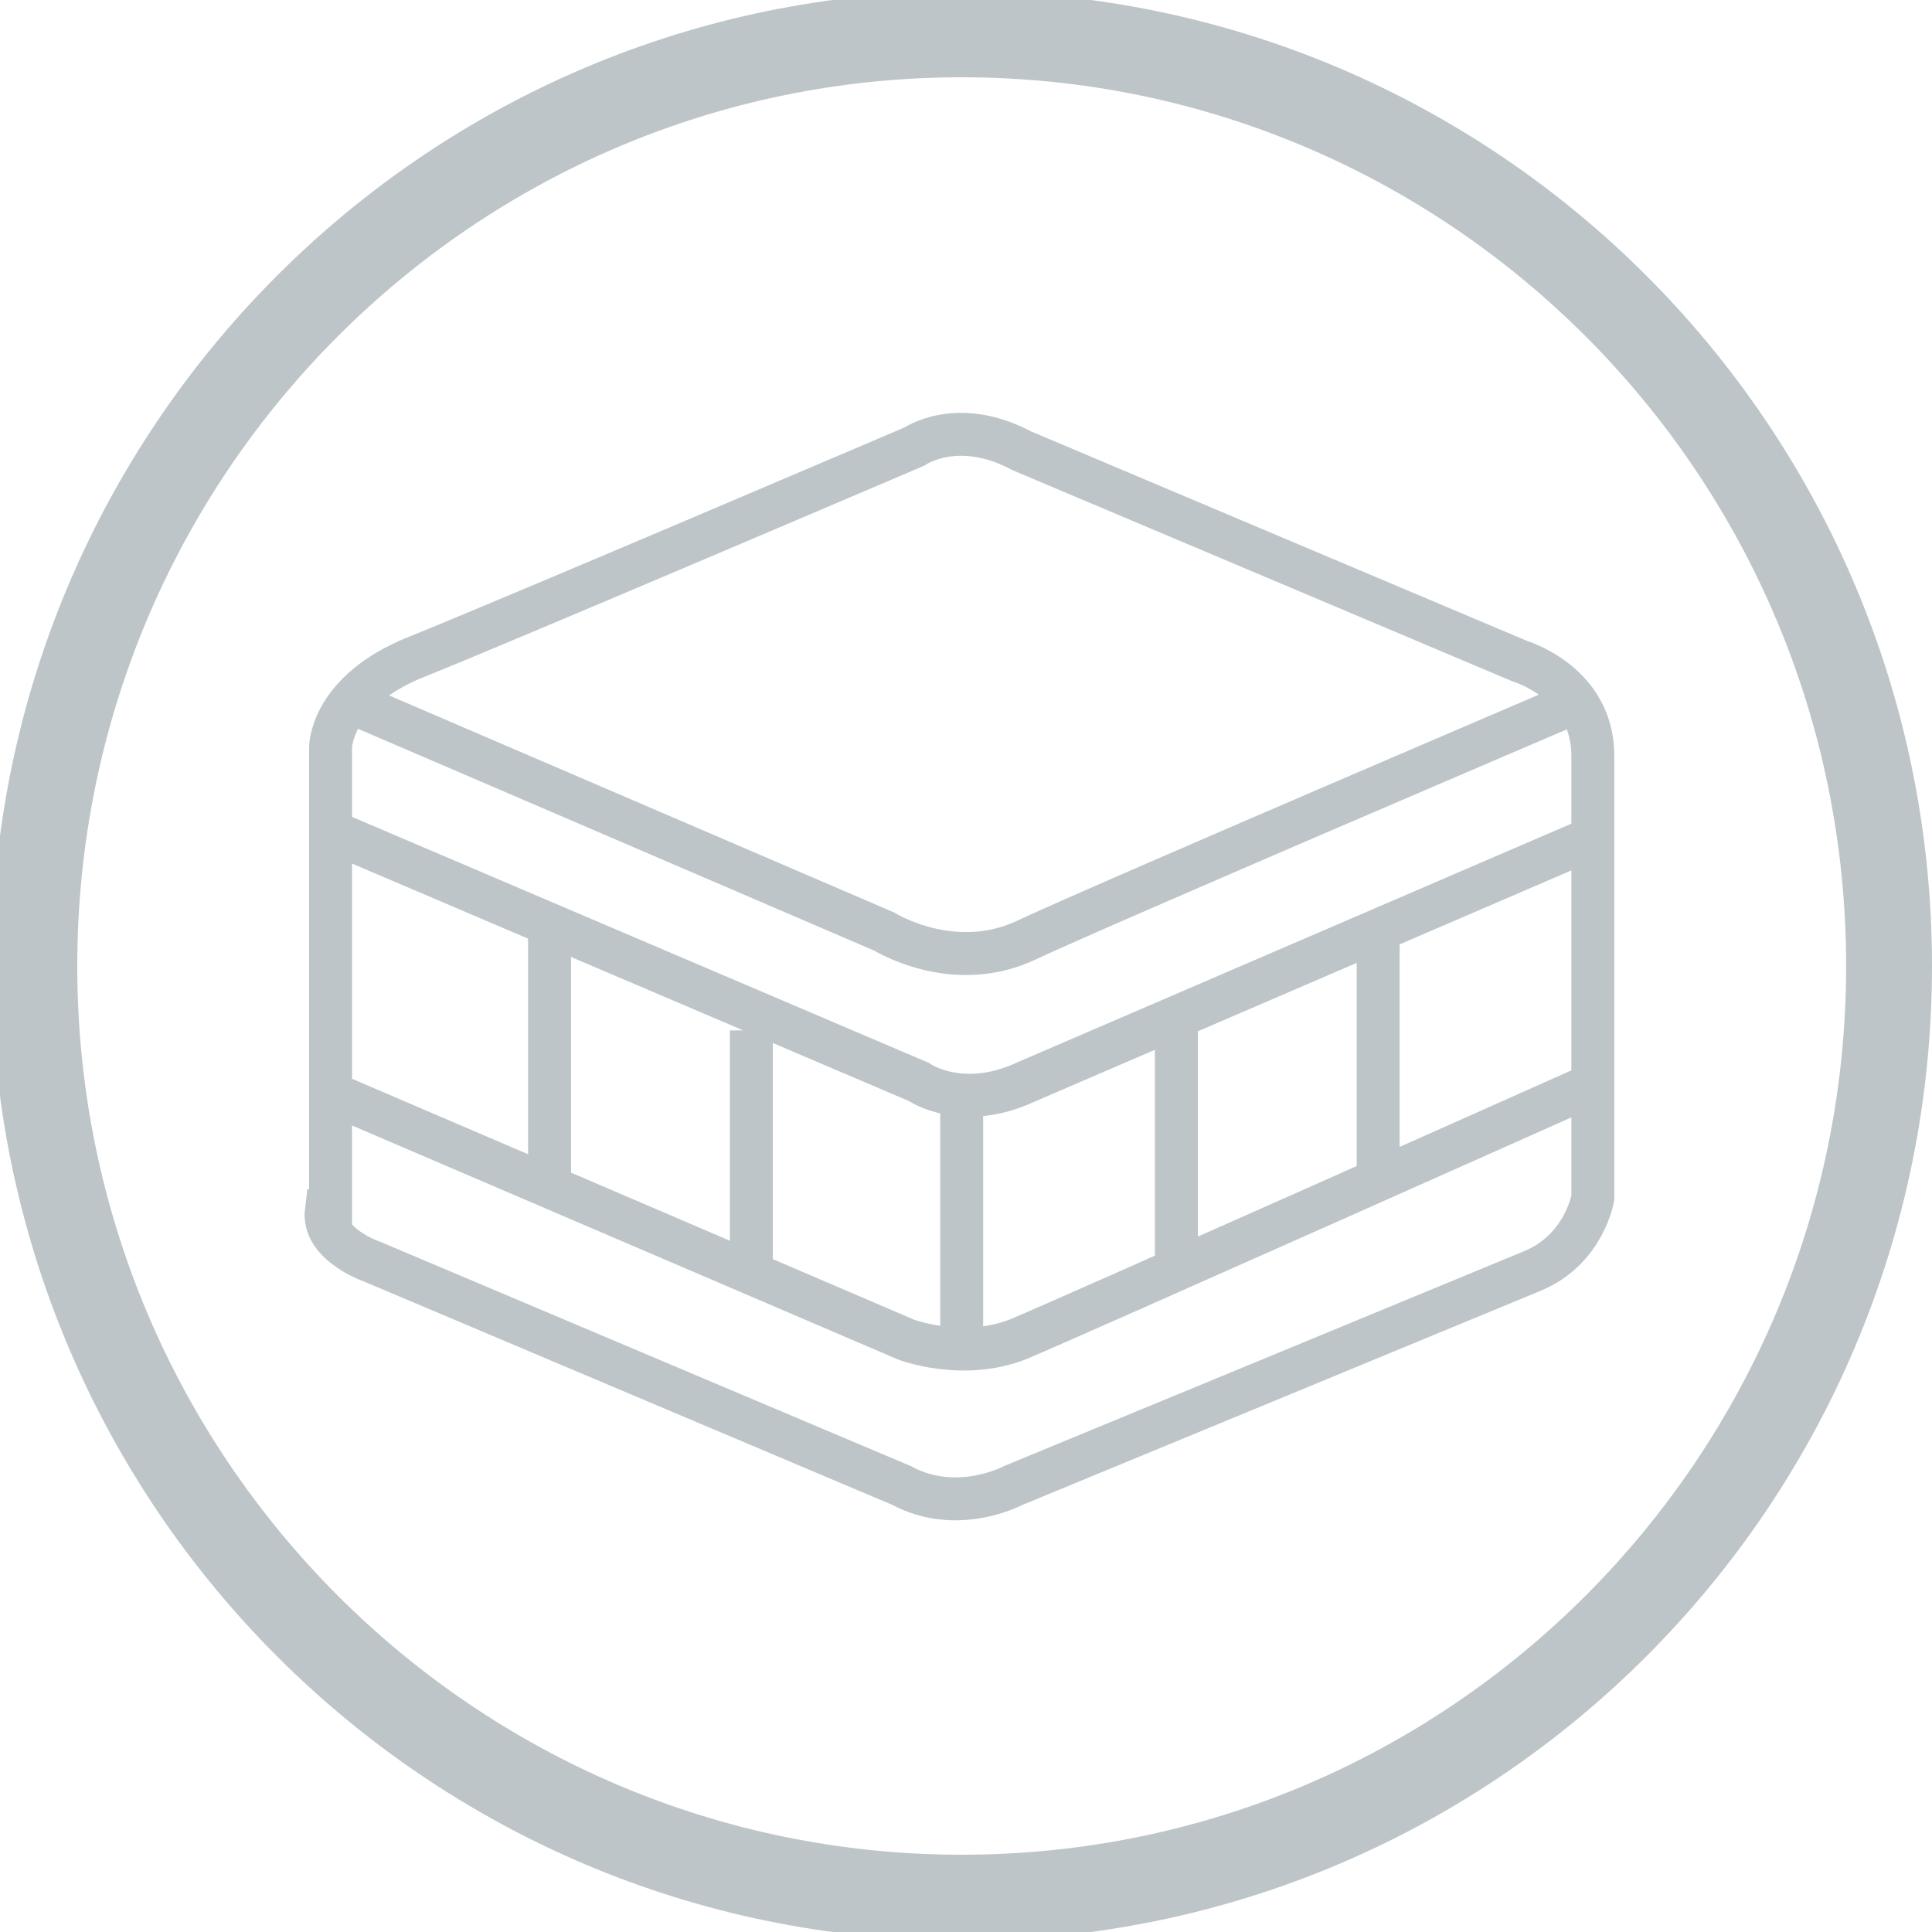
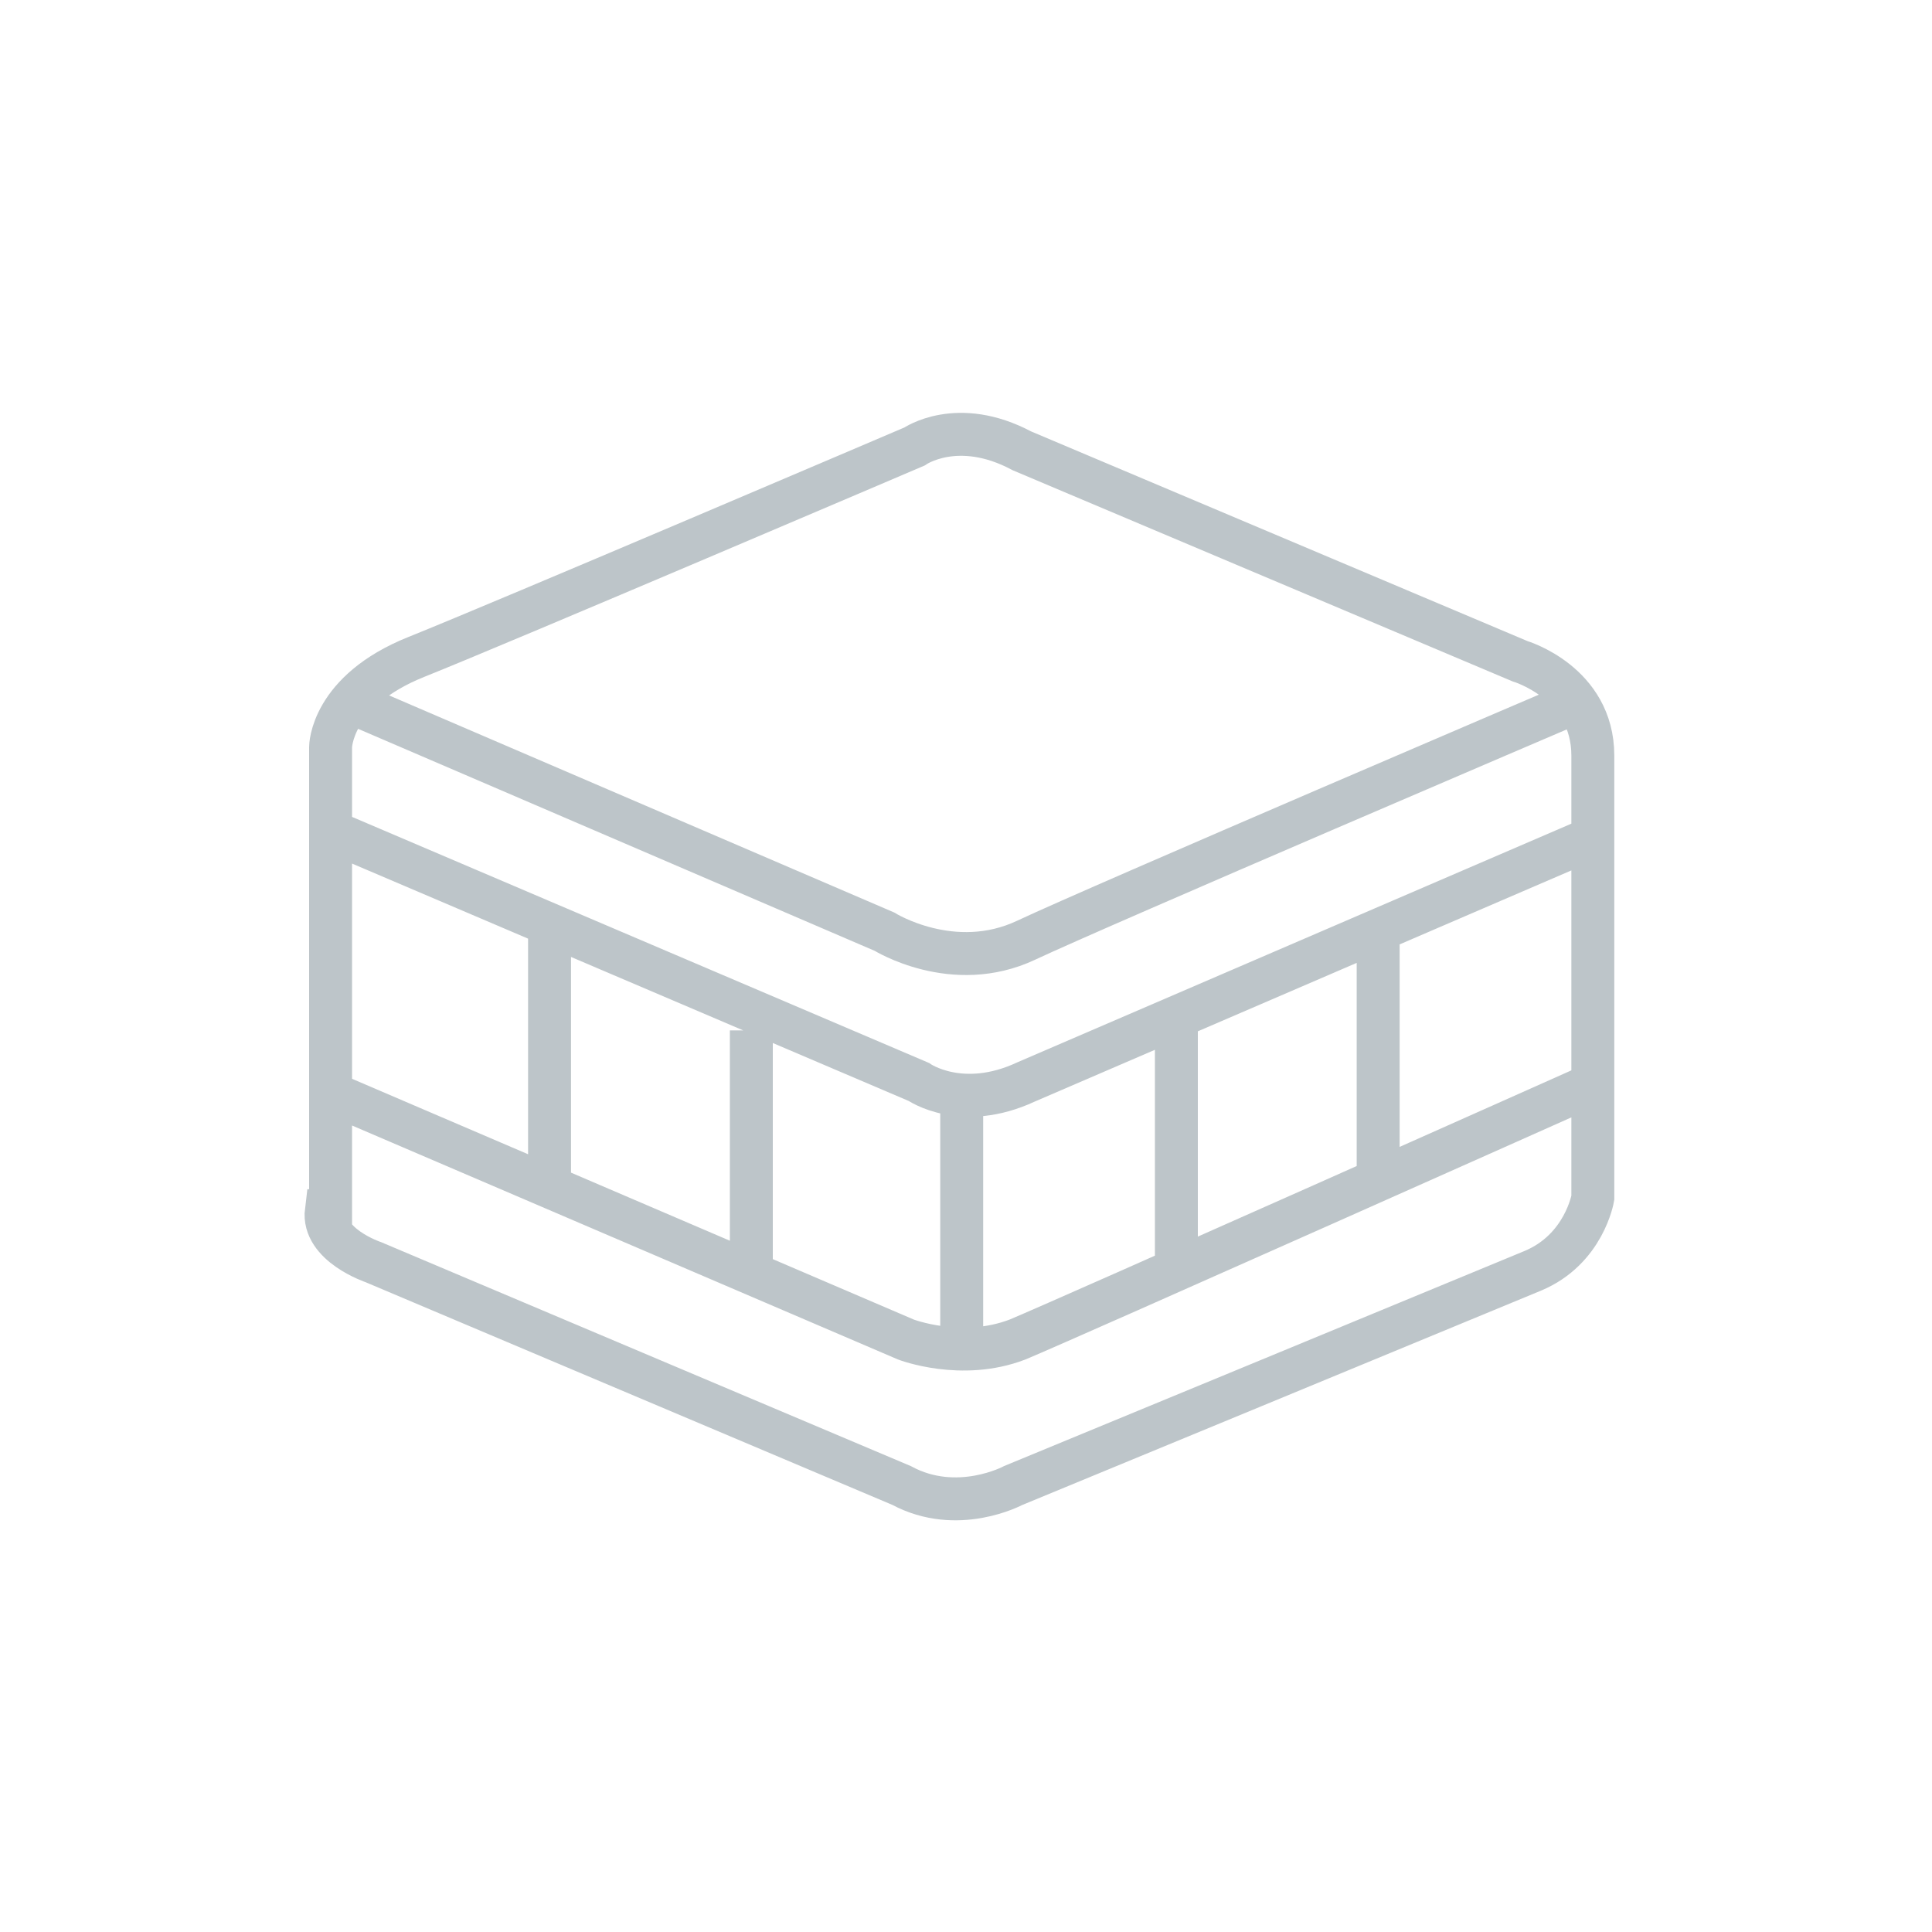
<svg xmlns="http://www.w3.org/2000/svg" id="Layer_1" viewBox="0 0 45 45">
  <defs>
    <style>      .st0, .st1, .st2 {        fill: none;      }      .st1 {        stroke-width: 1px;      }      .st1, .st2 {        stroke: #bdc5c9;      }      .st3 {        clip-path: url(#clippath-1);      }      .st2 {        stroke-width: 2px;      }      .st4 {        clip-path: url(#clippath);      }    </style>
    <clipPath id="clippath">
      <path class="st0" d="M22.4-.2C9.9-.2-.2,10-.2,22.5s10.1,22.7,22.6,22.7,22.6-10.2,22.6-22.7S34.9-.2,22.4-.2Z" />
    </clipPath>
    <clipPath id="clippath-1">
      <rect class="st0" x="-.2" y="-.2" width="45.2" height="45.4" />
    </clipPath>
  </defs>
  <g class="st4">
    <path class="st1" d="M7.8,25.5l13.3,5.7s1.3.5,2.6,0c1.2-.5,13.3-5.9,13.3-5.9M7.8,19.4l13.6,5.8s1,.7,2.5,0l13-5.6M8.5,16.5l12.1,5.2s1.6,1,3.3.2c1.7-.8,12.7-5.5,12.7-5.5M7.7,28.2v-10.8s0-1.3,2-2.1c2-.8,11.6-4.9,11.6-4.9,0,0,1-.7,2.5.1l11.6,4.9s1.7.5,1.7,2.2c0,1.8,0,10.3,0,10.3,0,0-.2,1.2-1.4,1.7-1.2.5-12.1,5-12.1,5,0,0-1.3.7-2.6,0l-12.3-5.2s-1.2-.4-1.1-1.2ZM22.4,25.9v5.9M27.4,24v5.9M17.5,24v5.9M32.1,21.7v5.9M12.8,21.7v5.9" />
  </g>
  <g class="st3">
-     <path class="st2" d="M22.4,44.2c11.9,0,21.6-9.7,21.6-21.7S34.3.8,22.4.8.8,10.5.8,22.5s9.7,21.7,21.6,21.7Z" />
-   </g>
+     </g>
</svg>